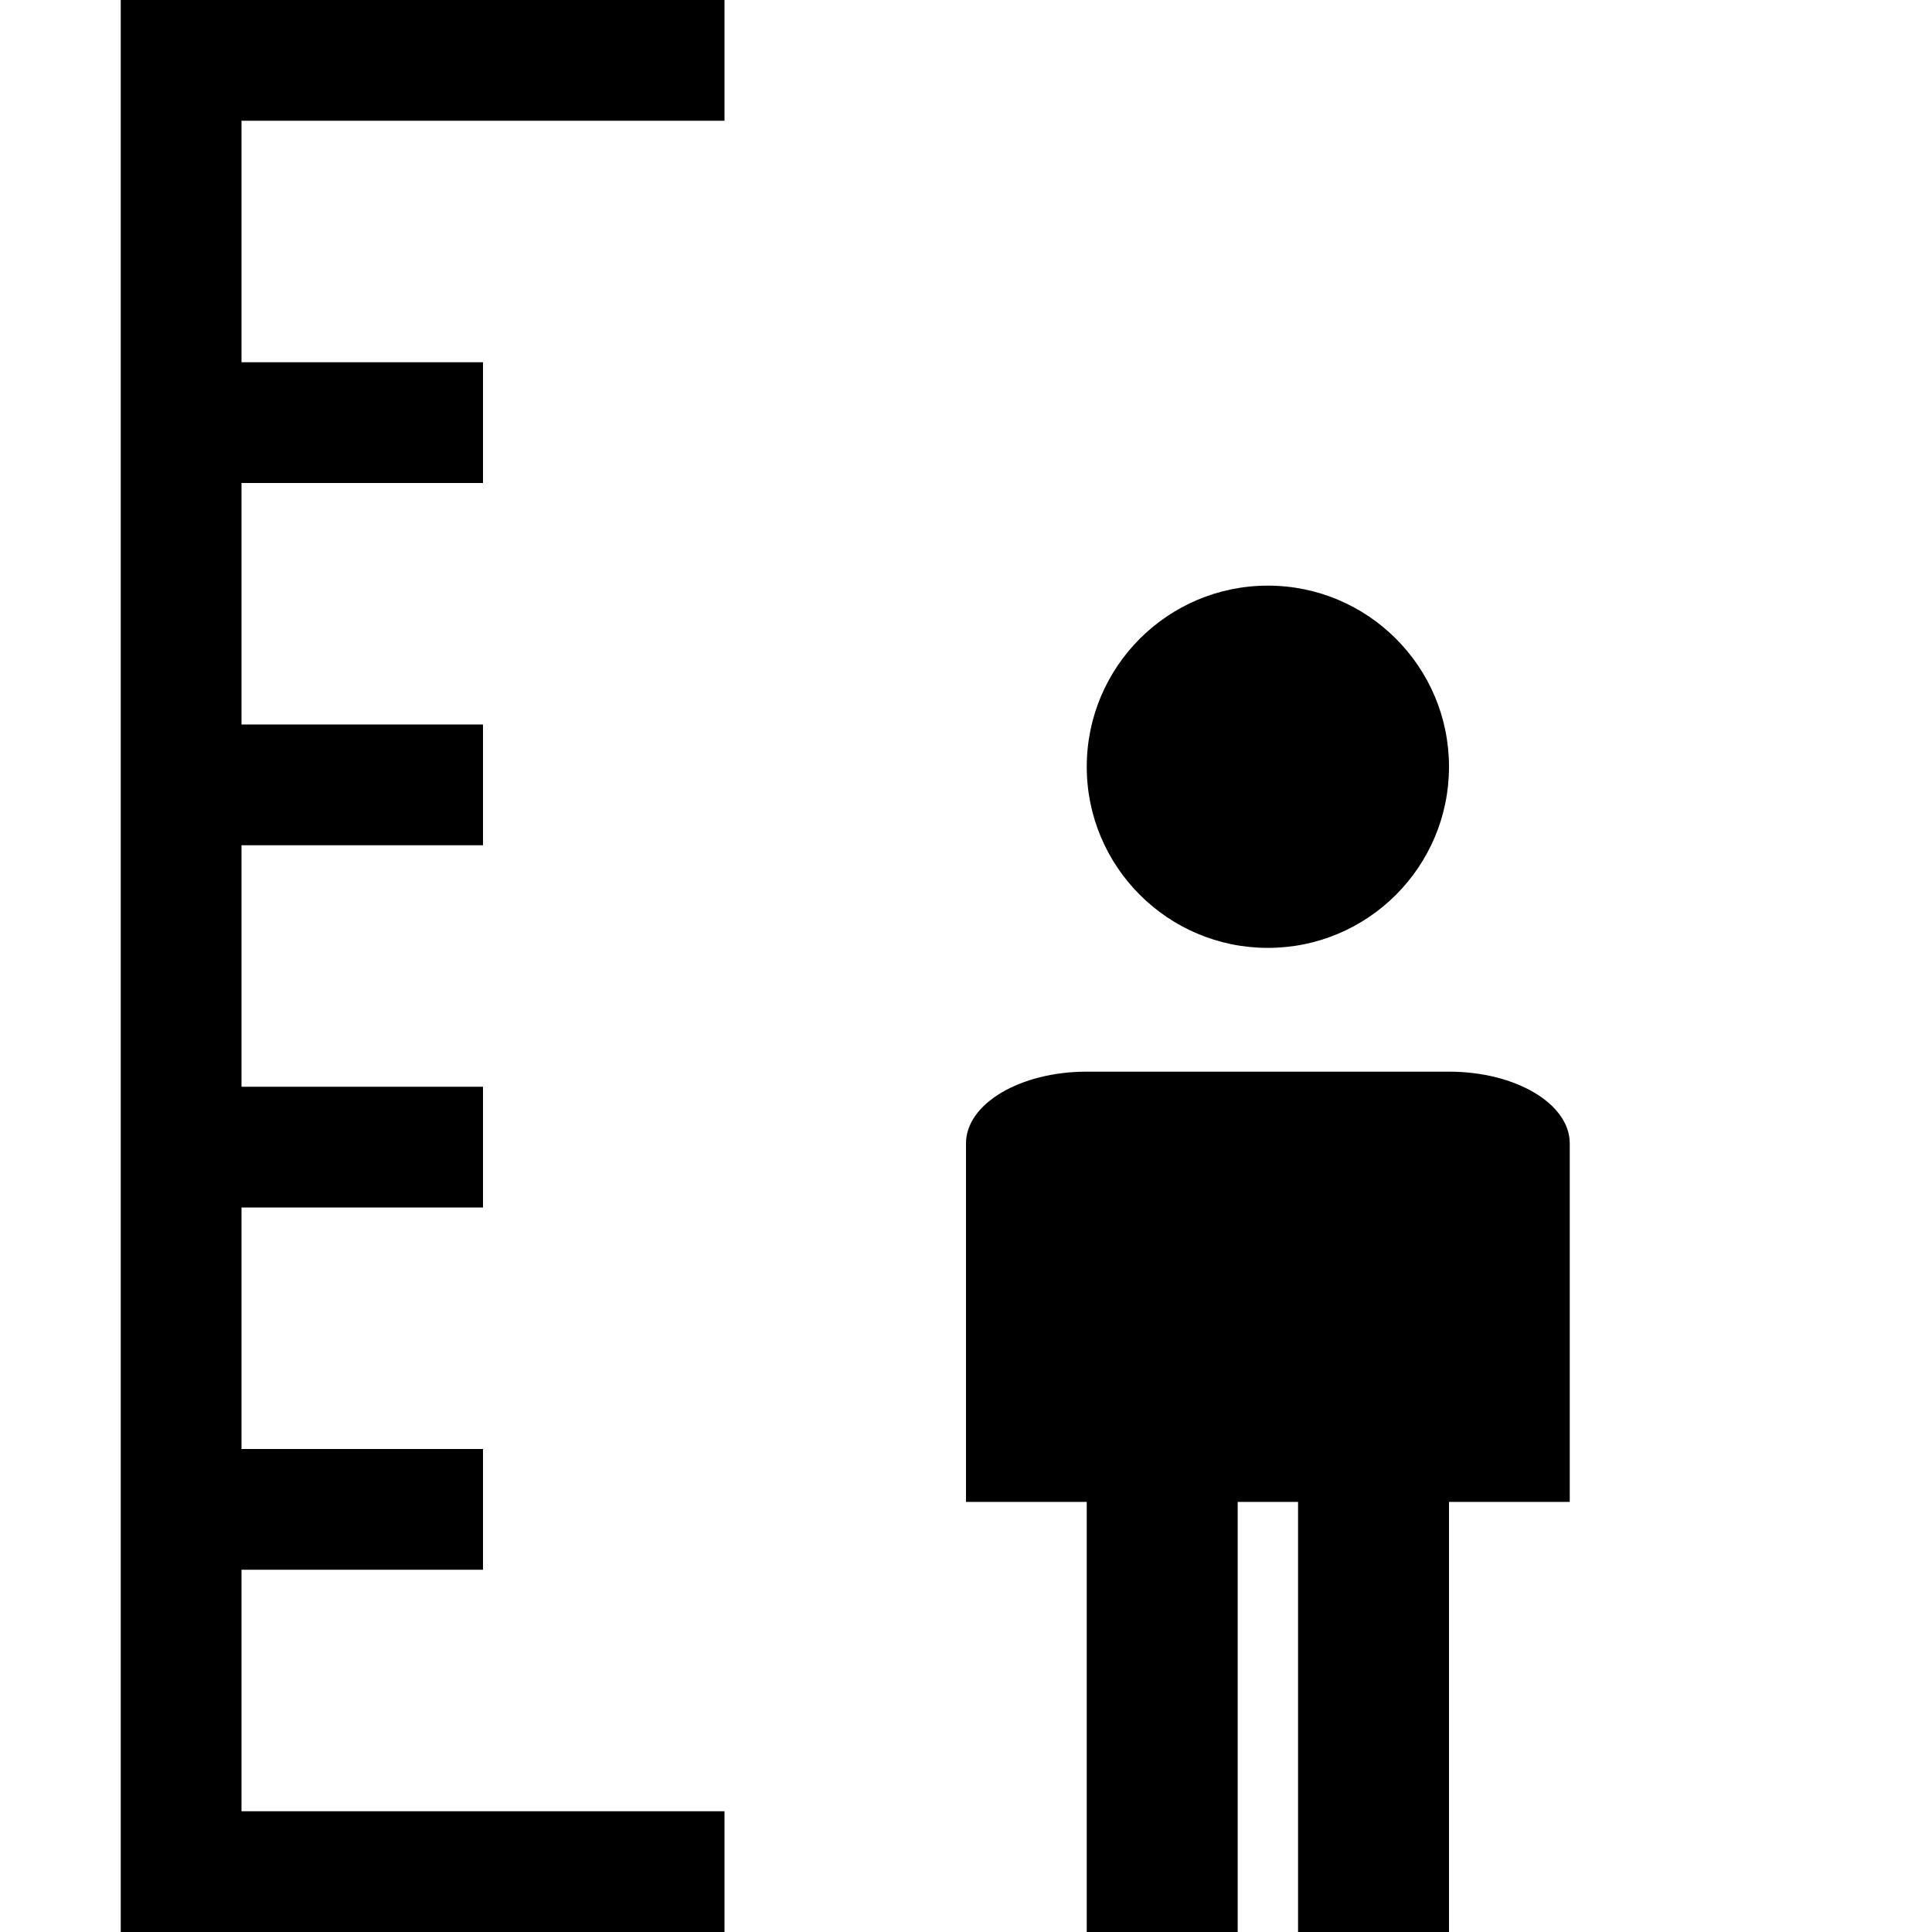
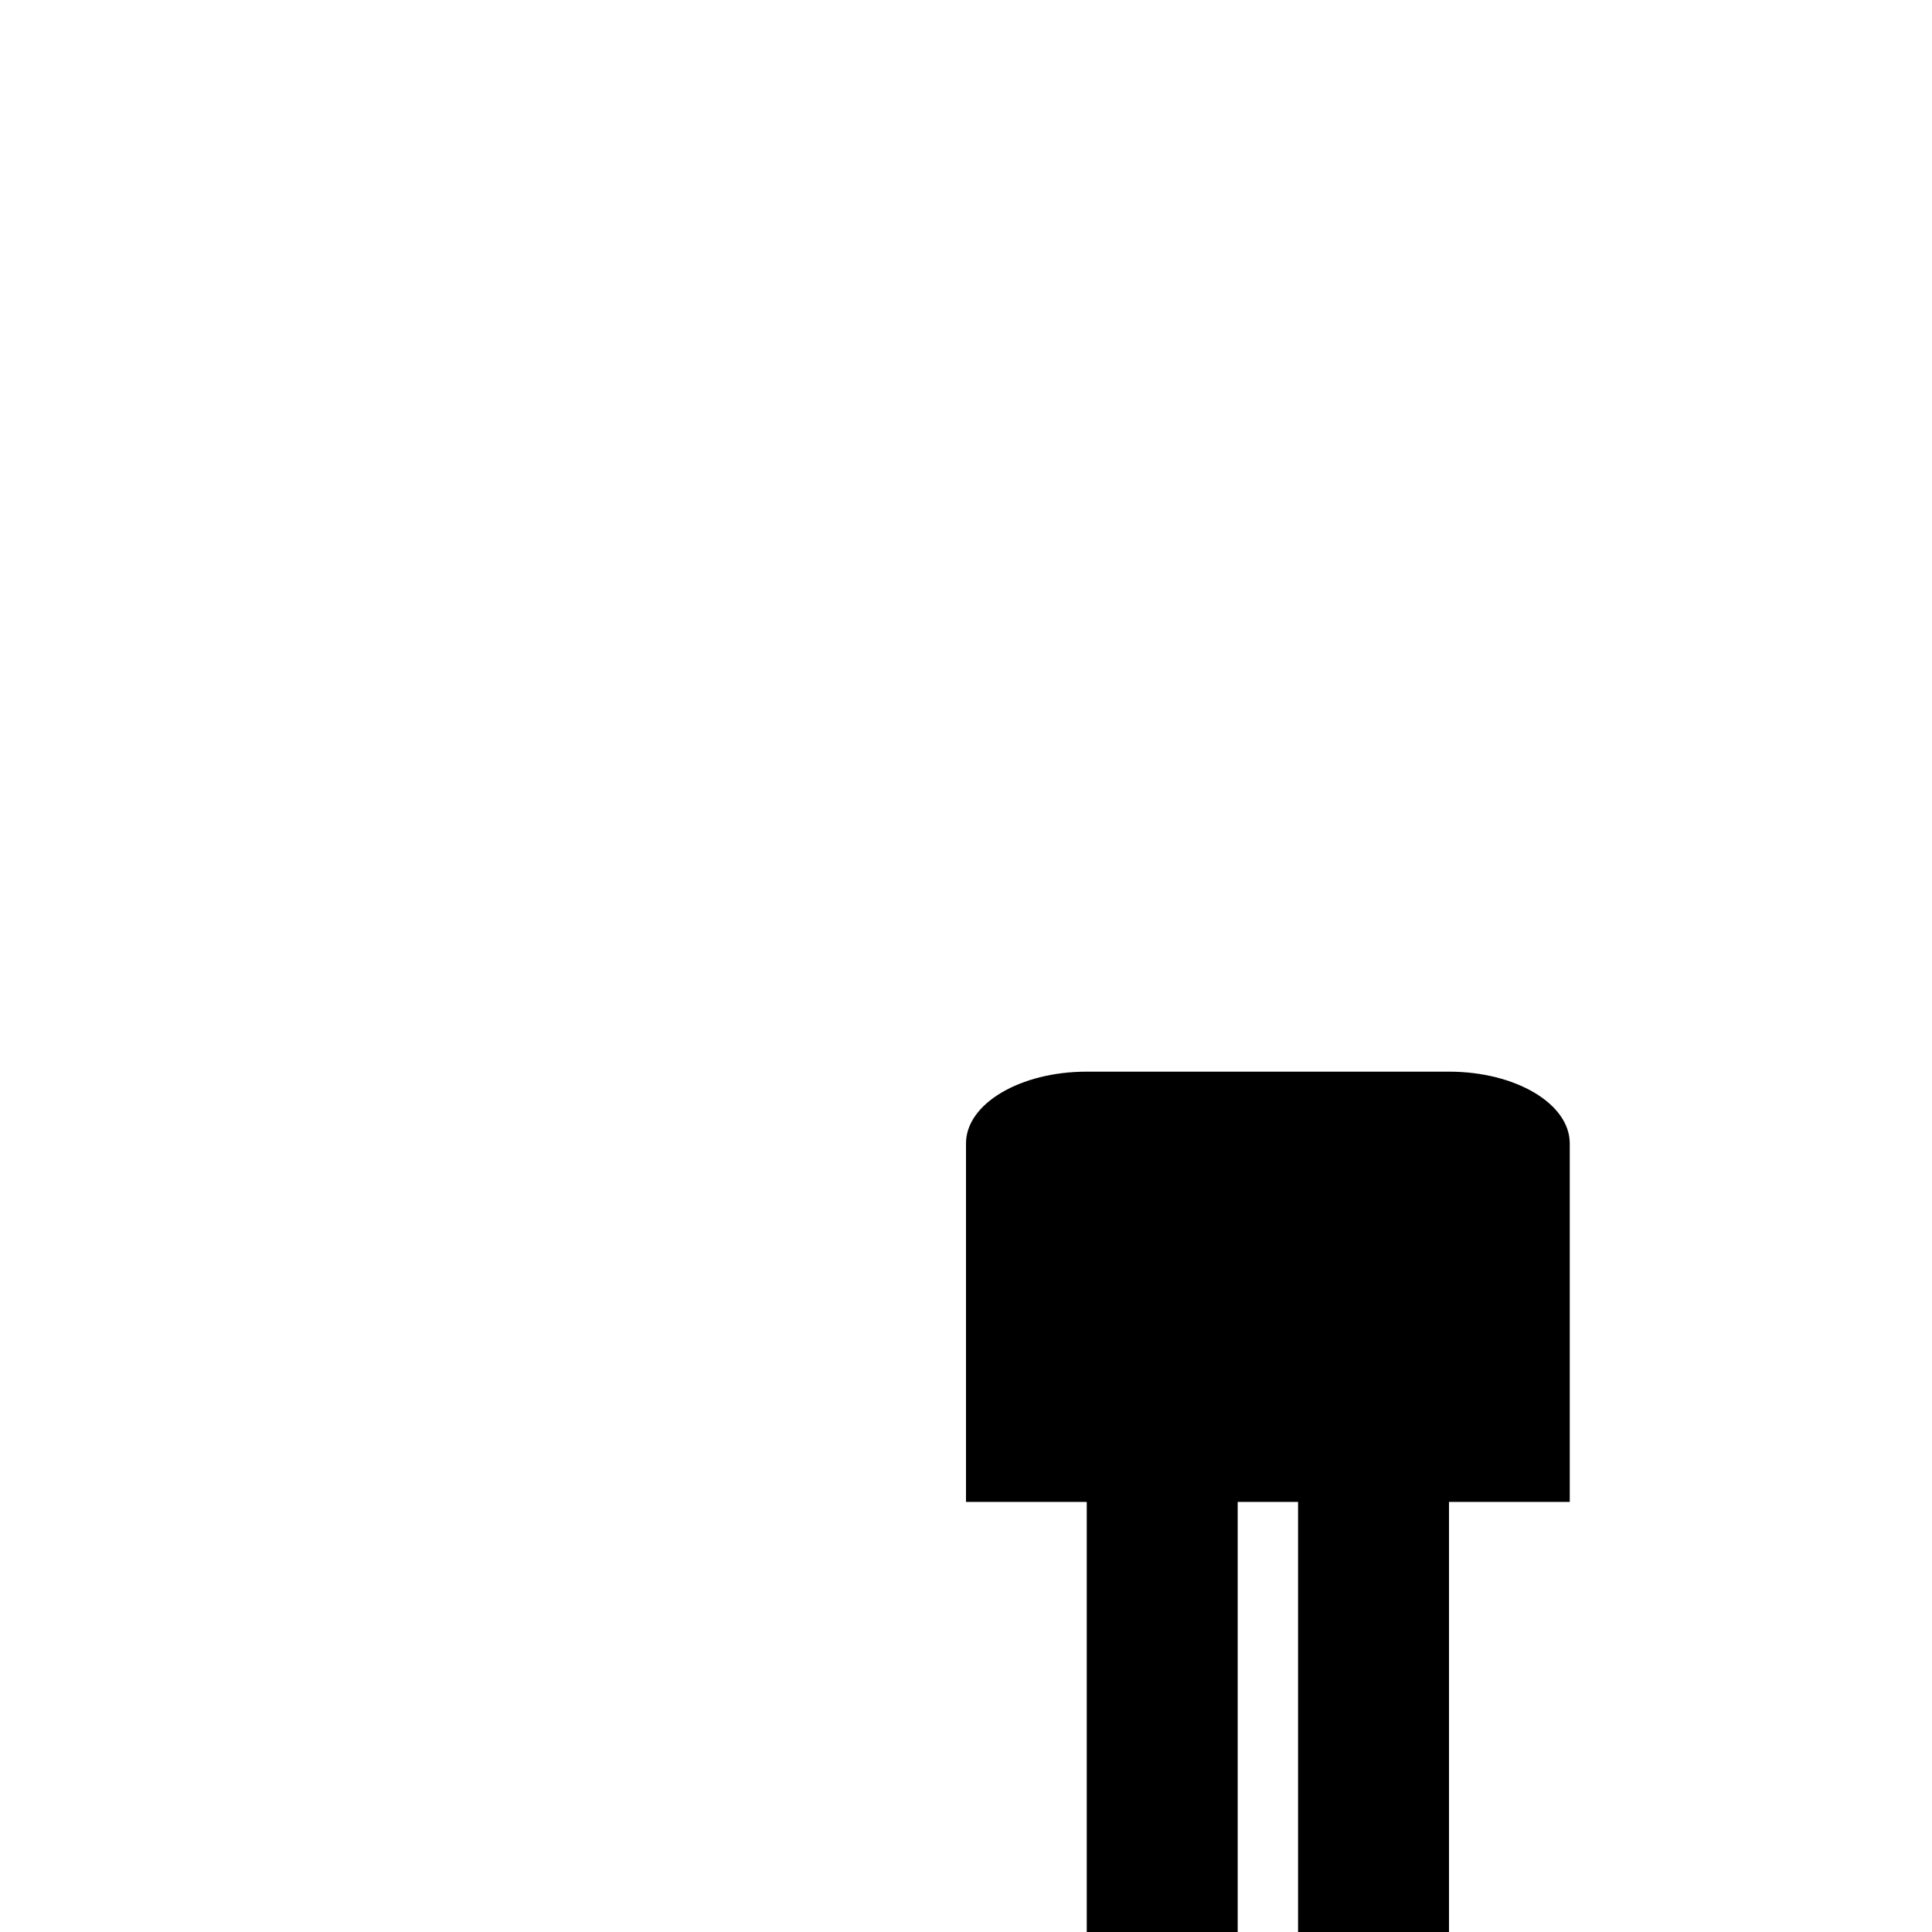
<svg xmlns="http://www.w3.org/2000/svg" version="1.1" width="16" height="16" viewBox="0 0 16 16" id="svg10">
  <defs id="defs14" />
  <title id="title2">height</title>
-   <path d="m 12,6.35 c 0,0.828 -0.672,1.5 -1.5,1.5 -0.828,0 -1.5,-0.672 -1.5,-1.5 0,-0.828 0.672,-1.5 1.5,-1.5 0.828,0 1.5,0.672 1.5,1.5 z" id="path4" />
  <path d="M 12,8.875 H 9 c -0.552,0 -1,0.266 -1,0.594 V 12.438 H 9 V 16 h 1.25 v -3.562 h 0.5 V 16 H 12 v -3.562 h 1 V 9.469 C 13,9.141 12.552,8.875 12,8.875 Z" id="path6" style="stroke-width:0.771" />
-   <path d="M6 1v-1h-5v16h5v-1h-4v-2h2v-1h-2v-2h2v-1h-2v-2h2v-1h-2v-2h2v-1h-2v-2z" id="path8" />
</svg>